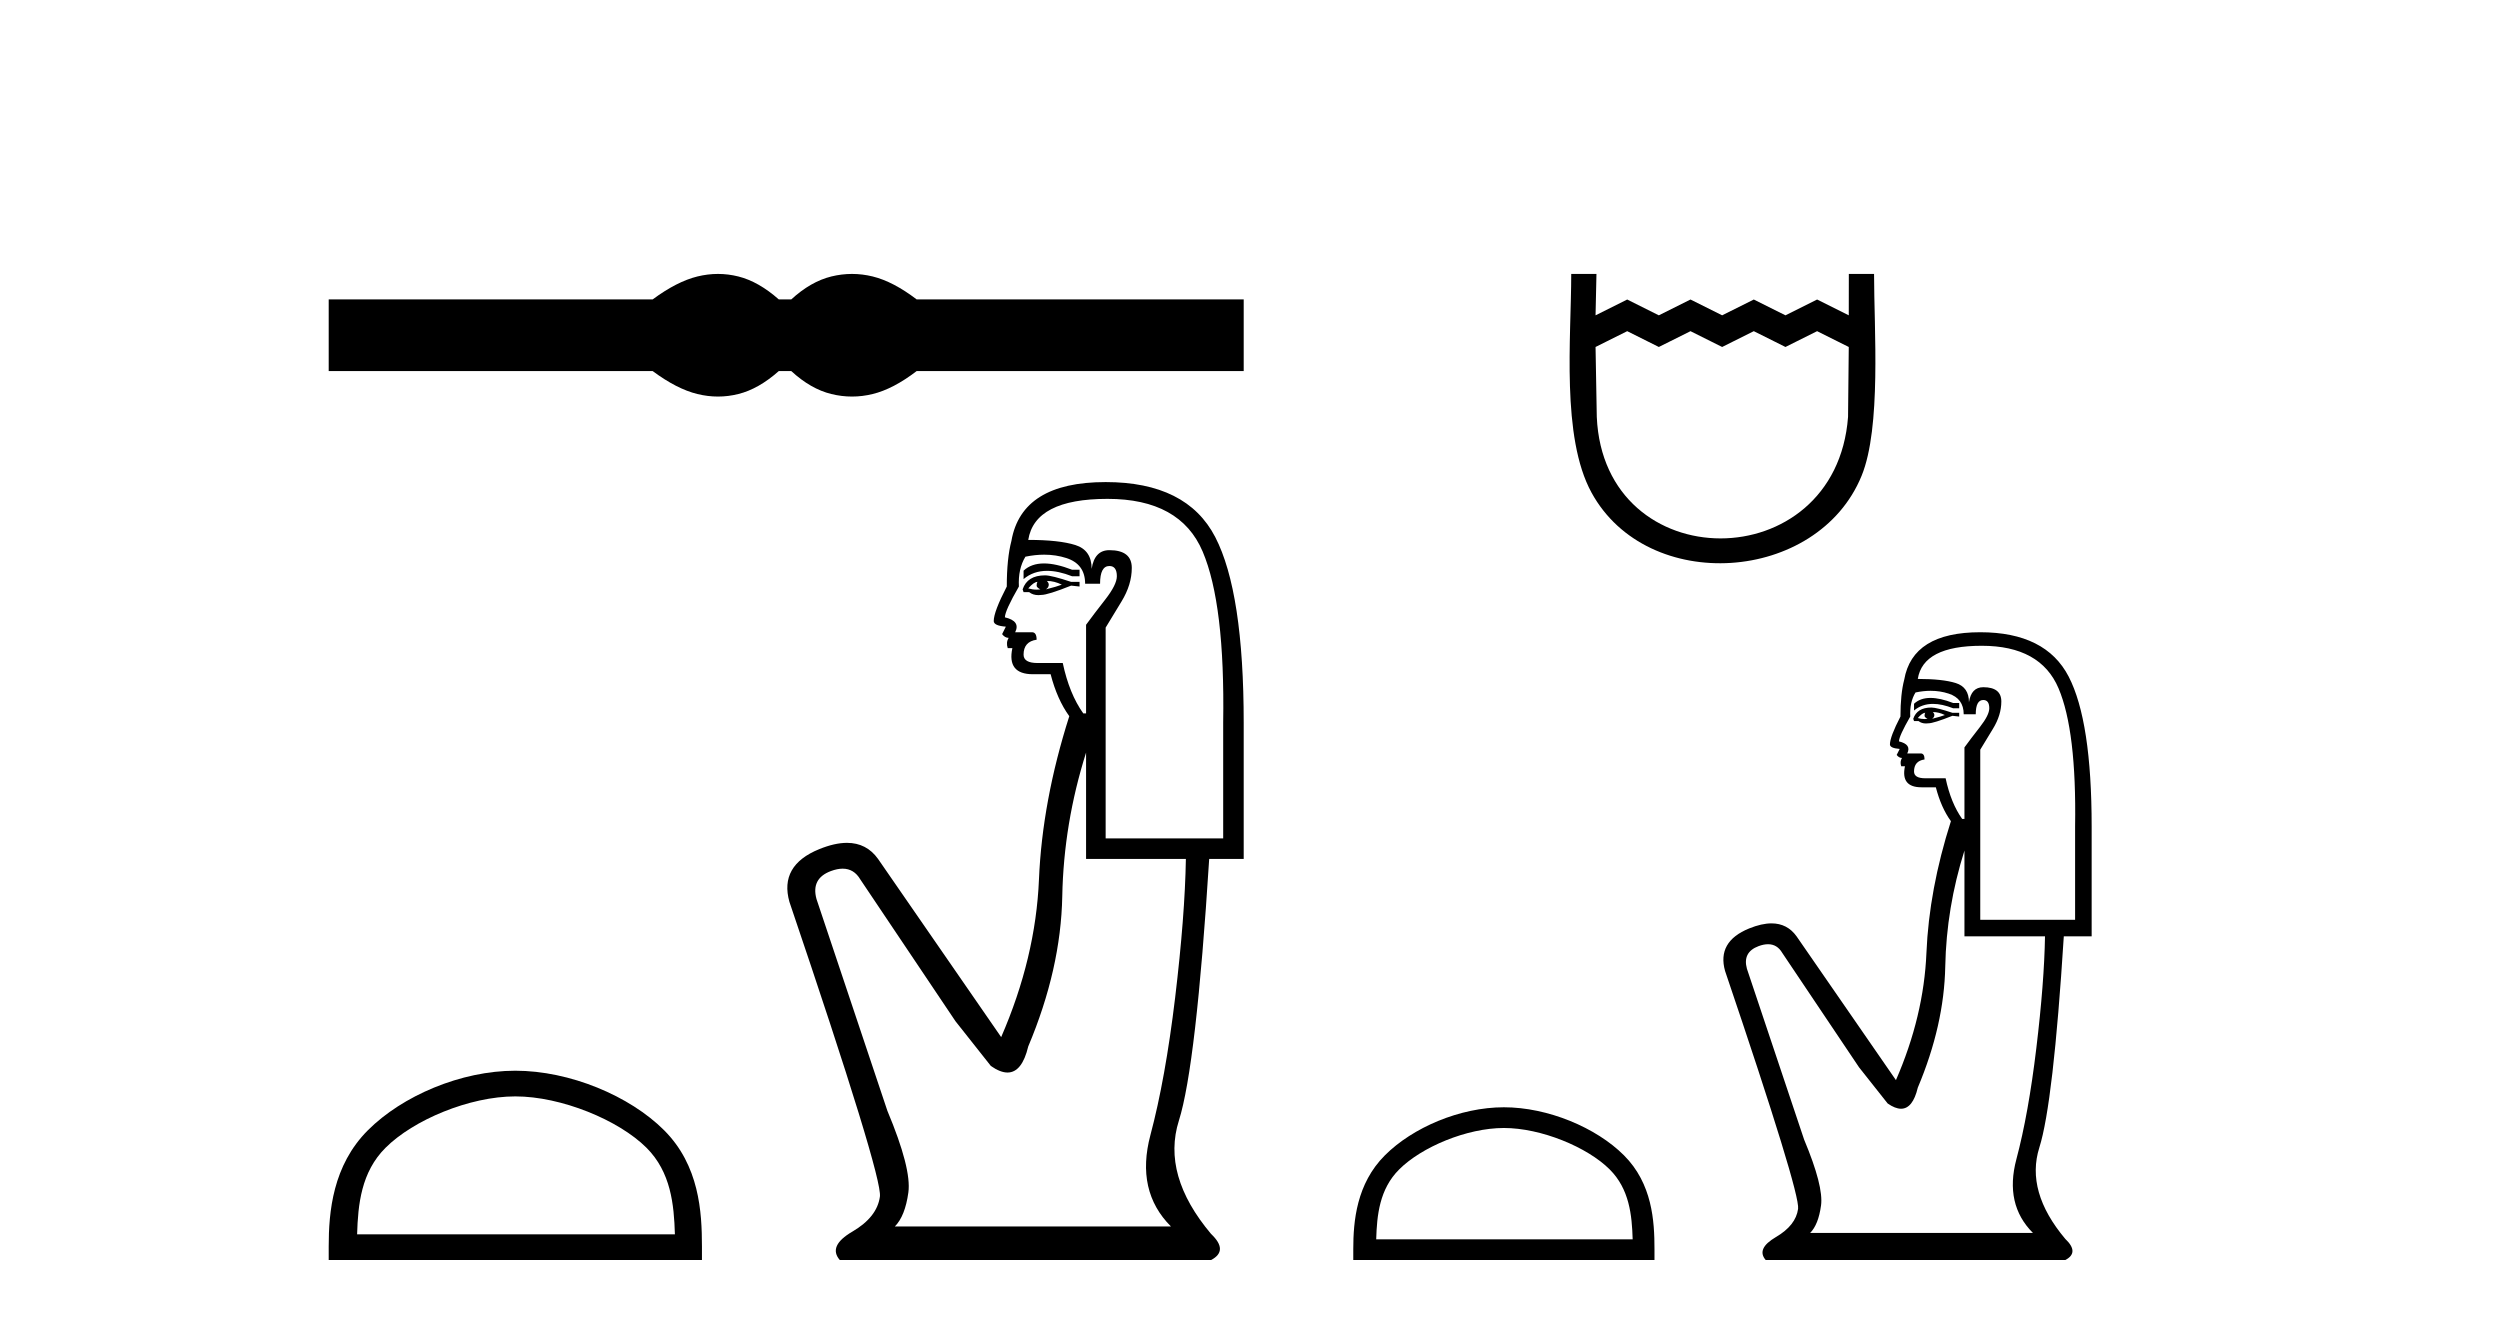
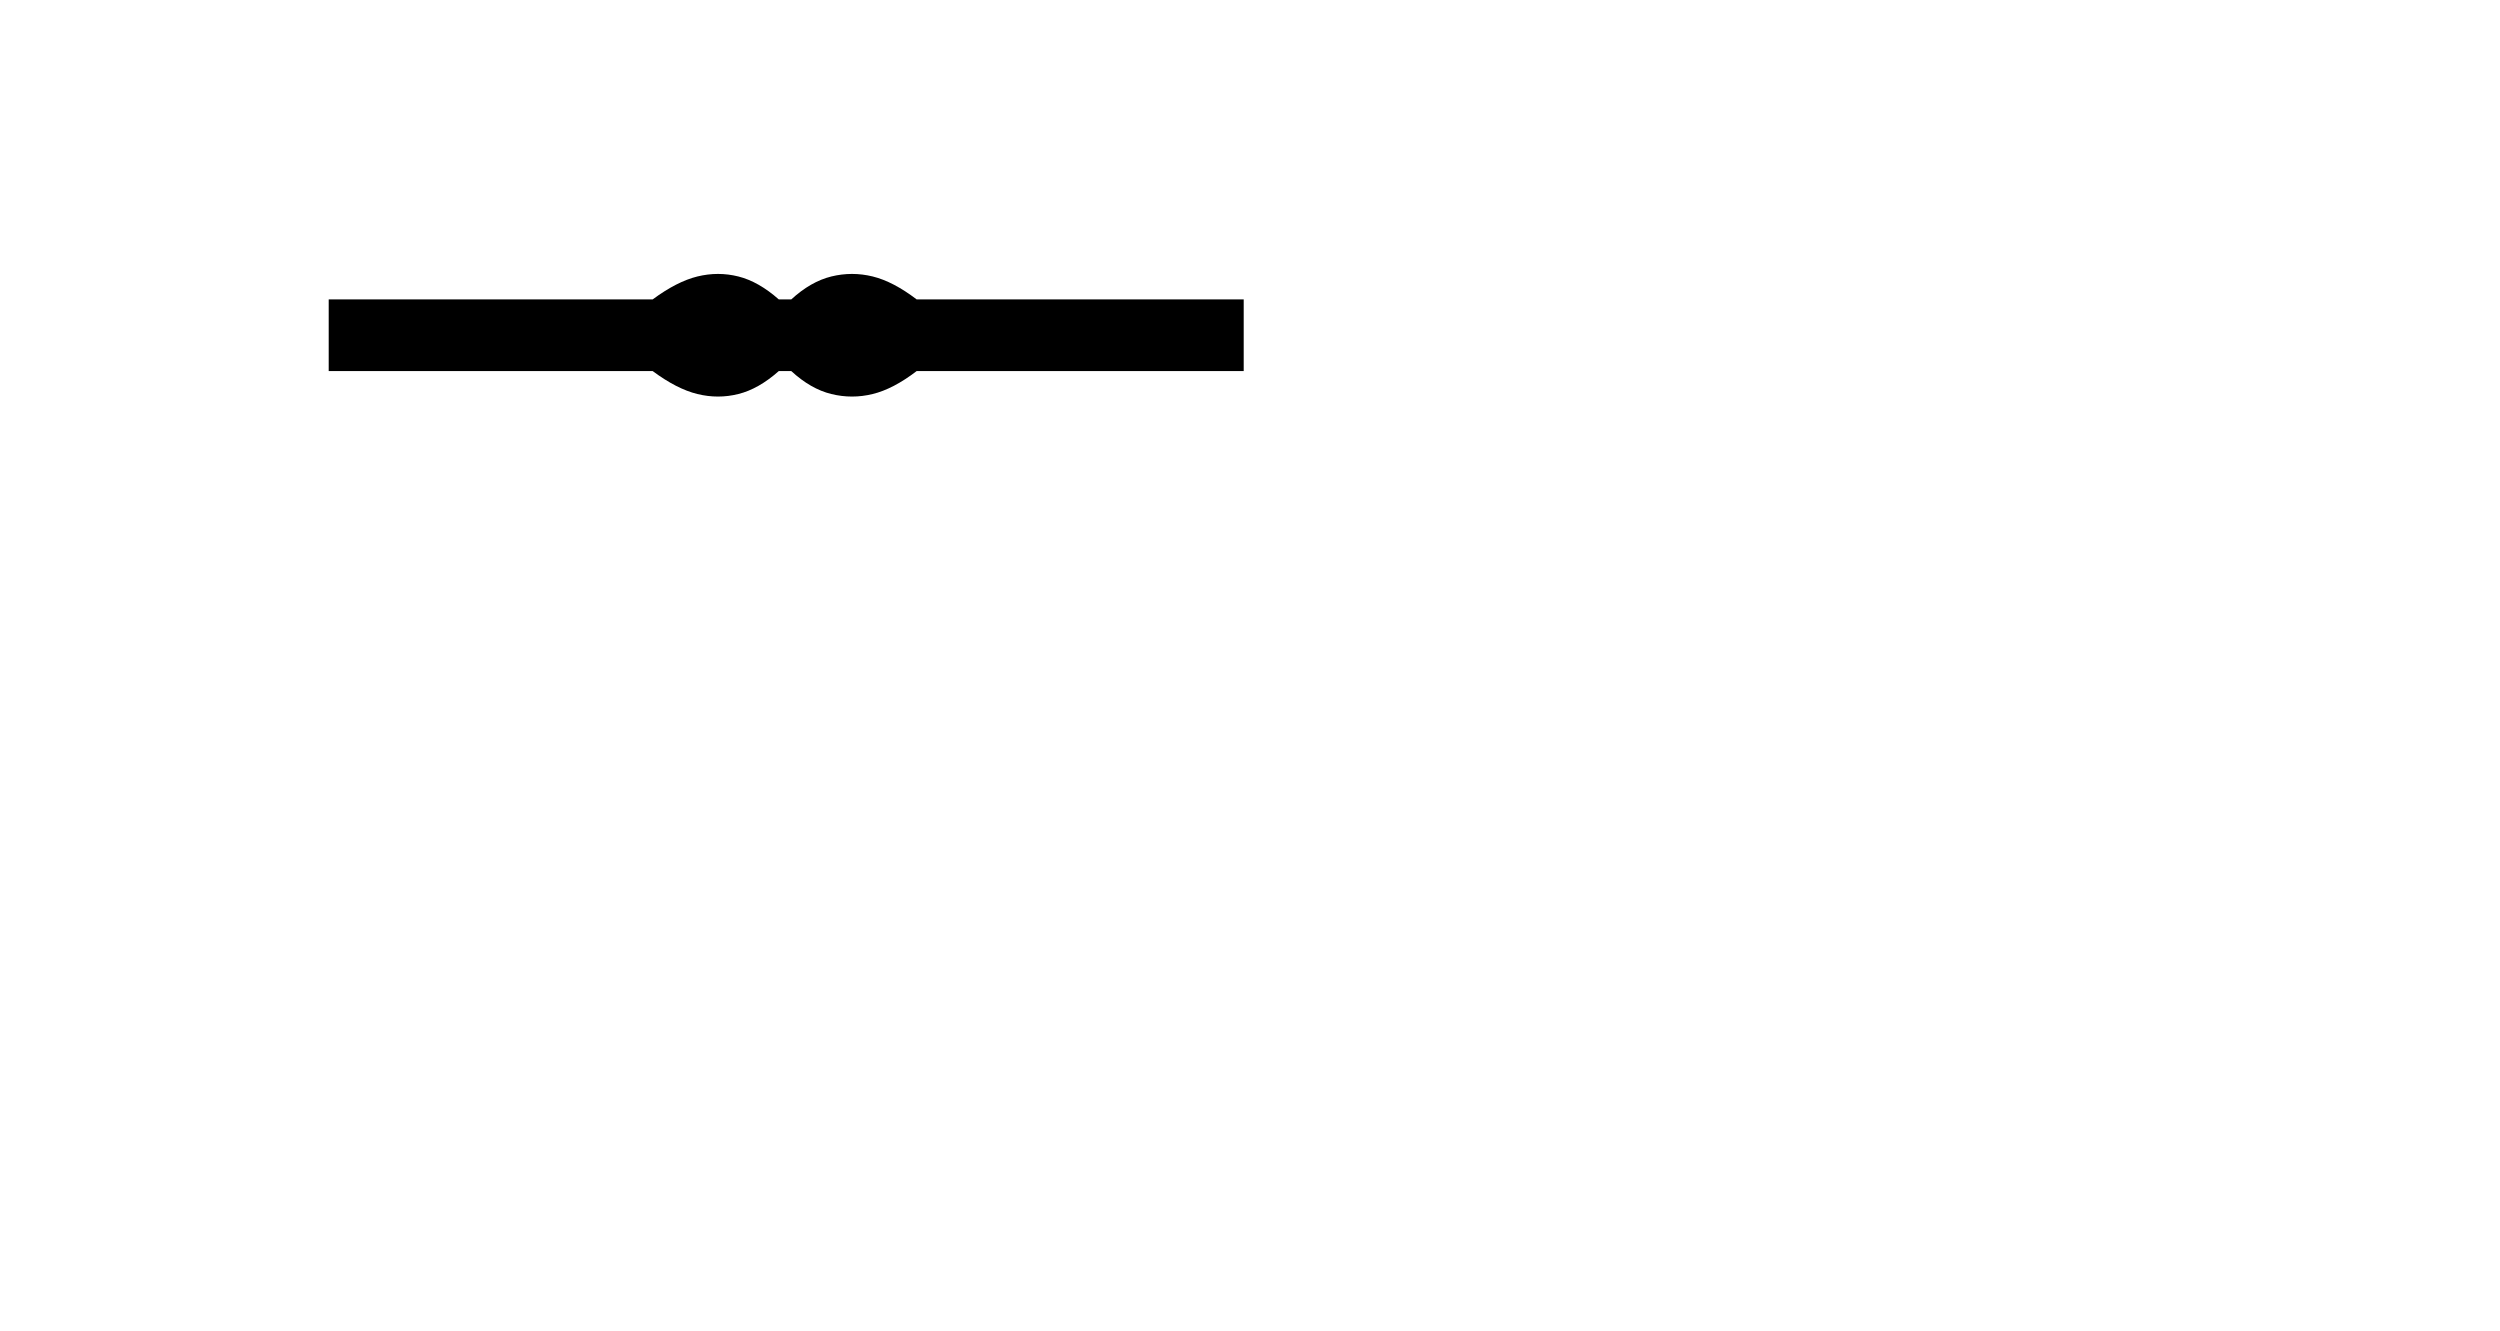
<svg xmlns="http://www.w3.org/2000/svg" width="77.0" height="41.0">
  <path d="M 22.114 8.437 C 21.904 8.437 21.693 8.463 21.481 8.515 C 21.057 8.619 20.598 8.855 20.102 9.222 L 10.124 9.222 L 10.124 11.429 L 20.102 11.429 C 20.598 11.797 21.057 12.033 21.481 12.136 C 21.693 12.188 21.904 12.214 22.114 12.214 C 22.324 12.214 22.532 12.188 22.74 12.136 C 23.156 12.033 23.572 11.797 23.987 11.429 L 24.371 11.429 C 24.771 11.797 25.183 12.033 25.606 12.136 C 25.818 12.188 26.03 12.214 26.242 12.214 C 26.454 12.214 26.666 12.188 26.878 12.136 C 27.301 12.033 27.753 11.797 28.233 11.429 L 38.306 11.429 L 38.306 9.222 L 28.233 9.222 C 27.753 8.855 27.301 8.619 26.878 8.515 C 26.666 8.463 26.454 8.437 26.242 8.437 C 26.03 8.437 25.818 8.463 25.606 8.515 C 25.183 8.619 24.771 8.855 24.371 9.222 L 23.987 9.222 C 23.572 8.855 23.156 8.619 22.74 8.515 C 22.532 8.463 22.324 8.437 22.114 8.437 Z" style="fill:#000000;stroke:none" />
-   <path d="M 15.872 33.769 C 17.286 33.769 19.056 34.496 19.913 35.352 C 20.662 36.101 20.76 37.095 20.787 38.018 L 10.999 38.018 C 11.026 37.095 11.124 36.101 11.874 35.352 C 12.73 34.496 14.458 33.769 15.872 33.769 ZM 15.872 32.978 C 14.195 32.978 12.39 33.753 11.332 34.811 C 10.247 35.896 10.124 37.324 10.124 38.393 L 10.124 38.809 L 21.62 38.809 L 21.62 38.393 C 21.62 37.324 21.539 35.896 20.454 34.811 C 19.396 33.753 17.55 32.978 15.872 32.978 Z" style="fill:#000000;stroke:none" />
-   <path d="M 32.155 17.354 Q 31.764 17.354 31.526 17.577 L 31.526 17.836 Q 31.827 17.582 32.251 17.582 Q 32.595 17.582 33.02 17.749 L 33.25 17.749 L 33.25 17.548 L 33.02 17.548 Q 32.521 17.354 32.155 17.354 ZM 32.244 17.893 Q 32.474 17.893 32.704 18.008 Q 32.56 18.065 32.215 18.152 Q 32.302 18.094 32.302 18.008 Q 32.302 17.95 32.244 17.893 ZM 31.957 17.922 Q 31.928 17.95 31.928 18.037 Q 31.928 18.094 32.043 18.152 Q 31.986 18.161 31.925 18.161 Q 31.804 18.161 31.67 18.123 Q 31.842 17.922 31.957 17.922 ZM 32.187 17.721 Q 31.641 17.721 31.497 18.152 L 31.526 18.238 L 31.698 18.238 Q 31.813 18.33 31.983 18.33 Q 32.026 18.33 32.072 18.324 Q 32.273 18.324 32.991 18.037 L 33.25 18.065 L 33.25 17.922 L 32.991 17.922 Q 32.388 17.721 32.187 17.721 ZM 32.161 17.084 Q 32.523 17.084 32.848 17.189 Q 33.422 17.376 33.422 17.979 L 33.882 17.979 Q 33.882 17.433 34.169 17.433 Q 34.399 17.433 34.399 17.749 Q 34.399 18.008 34.04 18.468 Q 33.681 18.927 33.451 19.243 L 33.451 21.973 L 33.365 21.973 Q 32.934 21.369 32.733 20.421 L 31.957 20.421 Q 31.526 20.421 31.526 20.163 Q 31.526 19.761 31.928 19.703 Q 31.928 19.473 31.785 19.473 L 31.267 19.473 Q 31.44 19.128 30.951 19.014 Q 30.951 18.812 31.382 18.065 Q 31.354 17.52 31.583 17.146 Q 31.883 17.084 32.161 17.084 ZM 34.112 15.365 Q 36.353 15.365 37.042 16.988 Q 37.732 18.611 37.674 22.26 L 37.674 25.823 L 34.054 25.823 L 34.054 19.33 Q 34.227 19.042 34.543 18.525 Q 34.859 18.008 34.859 17.491 Q 34.859 16.945 34.169 16.945 Q 33.71 16.945 33.623 17.52 Q 33.623 16.945 33.121 16.787 Q 32.618 16.629 31.67 16.629 Q 31.871 15.365 34.112 15.365 ZM 33.451 23.18 L 33.451 26.455 L 36.525 26.455 Q 36.496 28.208 36.195 30.721 Q 35.893 33.235 35.433 34.959 Q 34.974 36.683 36.065 37.775 L 27.561 37.775 Q 27.877 37.459 27.978 36.726 Q 28.078 35.994 27.331 34.212 L 25.148 27.69 Q 24.975 27.058 25.593 26.828 Q 25.791 26.755 25.954 26.755 Q 26.303 26.755 26.498 27.087 L 29.429 31.454 L 30.52 32.833 Q 30.808 33.034 31.031 33.034 Q 31.478 33.034 31.67 32.23 Q 32.675 29.845 32.718 27.604 Q 32.761 25.363 33.451 23.18 ZM 34.054 14.848 Q 31.468 14.848 31.152 16.658 Q 31.009 17.203 31.009 18.065 Q 30.607 18.841 30.607 19.128 Q 30.607 19.272 30.98 19.301 L 30.865 19.531 Q 30.951 19.646 31.066 19.646 Q 30.98 19.789 31.038 19.962 L 31.181 19.962 Q 31.009 20.766 31.813 20.766 L 32.359 20.766 Q 32.56 21.542 32.934 22.059 Q 32.101 24.674 32 27.087 Q 31.899 29.5 30.836 31.943 L 27.044 26.455 Q 26.69 25.96 26.086 25.96 Q 25.709 25.96 25.234 26.153 Q 23.998 26.656 24.314 27.777 Q 27.188 36.252 27.101 36.856 Q 27.015 37.488 26.254 37.933 Q 25.492 38.378 25.866 38.809 L 37.301 38.809 Q 37.847 38.522 37.301 38.005 Q 35.778 36.195 36.31 34.514 Q 36.841 32.833 37.243 26.455 L 38.306 26.455 L 38.306 22.26 Q 38.306 18.238 37.43 16.543 Q 36.554 14.848 34.054 14.848 Z" style="fill:#000000;stroke:none" />
-   <path d="M 48.394 8.437 C 48.394 10.405 48.081 13.457 49.019 15.173 C 50.742 18.323 55.982 17.967 57.337 14.655 C 57.948 13.163 57.721 10.133 57.721 8.437 L 56.944 8.437 L 56.942 9.712 L 55.967 9.225 L 54.992 9.712 L 54.017 9.225 L 53.042 9.712 L 52.067 9.225 L 51.092 9.712 L 50.118 9.225 L 49.143 9.712 L 49.171 8.437 L 48.394 8.437 M 49.143 10.687 L 50.118 10.2 L 51.092 10.687 L 52.067 10.2 L 53.042 10.687 L 54.017 10.2 L 54.992 10.687 L 55.967 10.2 L 56.942 10.687 L 56.92 12.841 C 56.545 17.832 49.398 17.829 49.181 12.841 L 49.143 10.687 Z" style="fill:#000000;stroke:none" />
-   <path d="M 46.32 34.742 C 47.461 34.742 48.889 35.328 49.58 36.02 C 50.185 36.624 50.264 37.426 50.286 38.171 L 42.387 38.171 C 42.409 37.426 42.488 36.624 43.093 36.02 C 43.784 35.328 45.179 34.742 46.32 34.742 ZM 46.32 34.104 C 44.966 34.104 43.51 34.729 42.656 35.583 C 41.78 36.458 41.681 37.611 41.681 38.473 L 41.681 38.809 L 50.958 38.809 L 50.958 38.473 C 50.958 37.611 50.893 36.458 50.017 35.583 C 49.163 34.729 47.673 34.104 46.32 34.104 Z" style="fill:#000000;stroke:none" />
-   <path d="M 59.459 21.496 Q 59.143 21.496 58.952 21.676 L 58.952 21.884 Q 59.195 21.68 59.537 21.68 Q 59.814 21.68 60.157 21.815 L 60.343 21.815 L 60.343 21.652 L 60.157 21.652 Q 59.754 21.496 59.459 21.496 ZM 59.531 21.931 Q 59.717 21.931 59.902 22.023 Q 59.786 22.07 59.508 22.139 Q 59.578 22.093 59.578 22.023 Q 59.578 21.977 59.531 21.931 ZM 59.299 21.954 Q 59.276 21.977 59.276 22.047 Q 59.276 22.093 59.369 22.139 Q 59.323 22.147 59.274 22.147 Q 59.176 22.147 59.068 22.116 Q 59.207 21.954 59.299 21.954 ZM 59.485 21.792 Q 59.044 21.792 58.928 22.139 L 58.952 22.209 L 59.091 22.209 Q 59.183 22.283 59.321 22.283 Q 59.355 22.283 59.392 22.278 Q 59.554 22.278 60.134 22.047 L 60.343 22.07 L 60.343 21.954 L 60.134 21.954 Q 59.647 21.792 59.485 21.792 ZM 59.464 21.277 Q 59.756 21.277 60.018 21.363 Q 60.482 21.513 60.482 22 L 60.853 22 Q 60.853 21.56 61.085 21.56 Q 61.27 21.56 61.27 21.815 Q 61.27 22.023 60.98 22.394 Q 60.69 22.765 60.505 23.02 L 60.505 25.223 L 60.435 25.223 Q 60.088 24.736 59.925 23.971 L 59.299 23.971 Q 58.952 23.971 58.952 23.762 Q 58.952 23.438 59.276 23.391 Q 59.276 23.206 59.16 23.206 L 58.743 23.206 Q 58.882 22.928 58.488 22.835 Q 58.488 22.673 58.836 22.07 Q 58.813 21.629 58.998 21.328 Q 59.24 21.277 59.464 21.277 ZM 61.038 19.89 Q 62.847 19.89 63.403 21.2 Q 63.96 22.51 63.913 25.455 L 63.913 28.33 L 60.992 28.33 L 60.992 23.09 Q 61.131 22.858 61.386 22.441 Q 61.641 22.023 61.641 21.606 Q 61.641 21.166 61.085 21.166 Q 60.714 21.166 60.644 21.629 Q 60.644 21.166 60.238 21.038 Q 59.833 20.911 59.068 20.911 Q 59.23 19.89 61.038 19.89 ZM 60.505 26.197 L 60.505 28.84 L 62.986 28.84 Q 62.963 30.254 62.719 32.283 Q 62.476 34.311 62.105 35.703 Q 61.734 37.094 62.615 37.975 L 55.752 37.975 Q 56.007 37.72 56.088 37.128 Q 56.169 36.537 55.567 35.1 L 53.805 29.837 Q 53.665 29.327 54.164 29.141 Q 54.323 29.082 54.456 29.082 Q 54.737 29.082 54.894 29.35 L 57.259 32.874 L 58.14 33.987 Q 58.372 34.149 58.552 34.149 Q 58.913 34.149 59.068 33.5 Q 59.879 31.576 59.914 29.767 Q 59.949 27.959 60.505 26.197 ZM 60.992 19.473 Q 58.905 19.473 58.65 20.934 Q 58.534 21.374 58.534 22.07 Q 58.21 22.696 58.21 22.928 Q 58.21 23.044 58.511 23.067 L 58.418 23.252 Q 58.488 23.345 58.581 23.345 Q 58.511 23.461 58.557 23.6 L 58.673 23.6 Q 58.534 24.249 59.183 24.249 L 59.624 24.249 Q 59.786 24.875 60.088 25.292 Q 59.415 27.402 59.334 29.35 Q 59.253 31.297 58.395 33.268 L 55.335 28.84 Q 55.049 28.44 54.562 28.44 Q 54.258 28.44 53.874 28.596 Q 52.877 29.002 53.132 29.906 Q 55.451 36.746 55.381 37.233 Q 55.312 37.743 54.697 38.102 Q 54.083 38.462 54.384 38.809 L 63.612 38.809 Q 64.052 38.577 63.612 38.16 Q 62.383 36.699 62.812 35.343 Q 63.241 33.987 63.565 28.84 L 64.423 28.84 L 64.423 25.455 Q 64.423 22.209 63.716 20.841 Q 63.009 19.473 60.992 19.473 Z" style="fill:#000000;stroke:none" />
</svg>